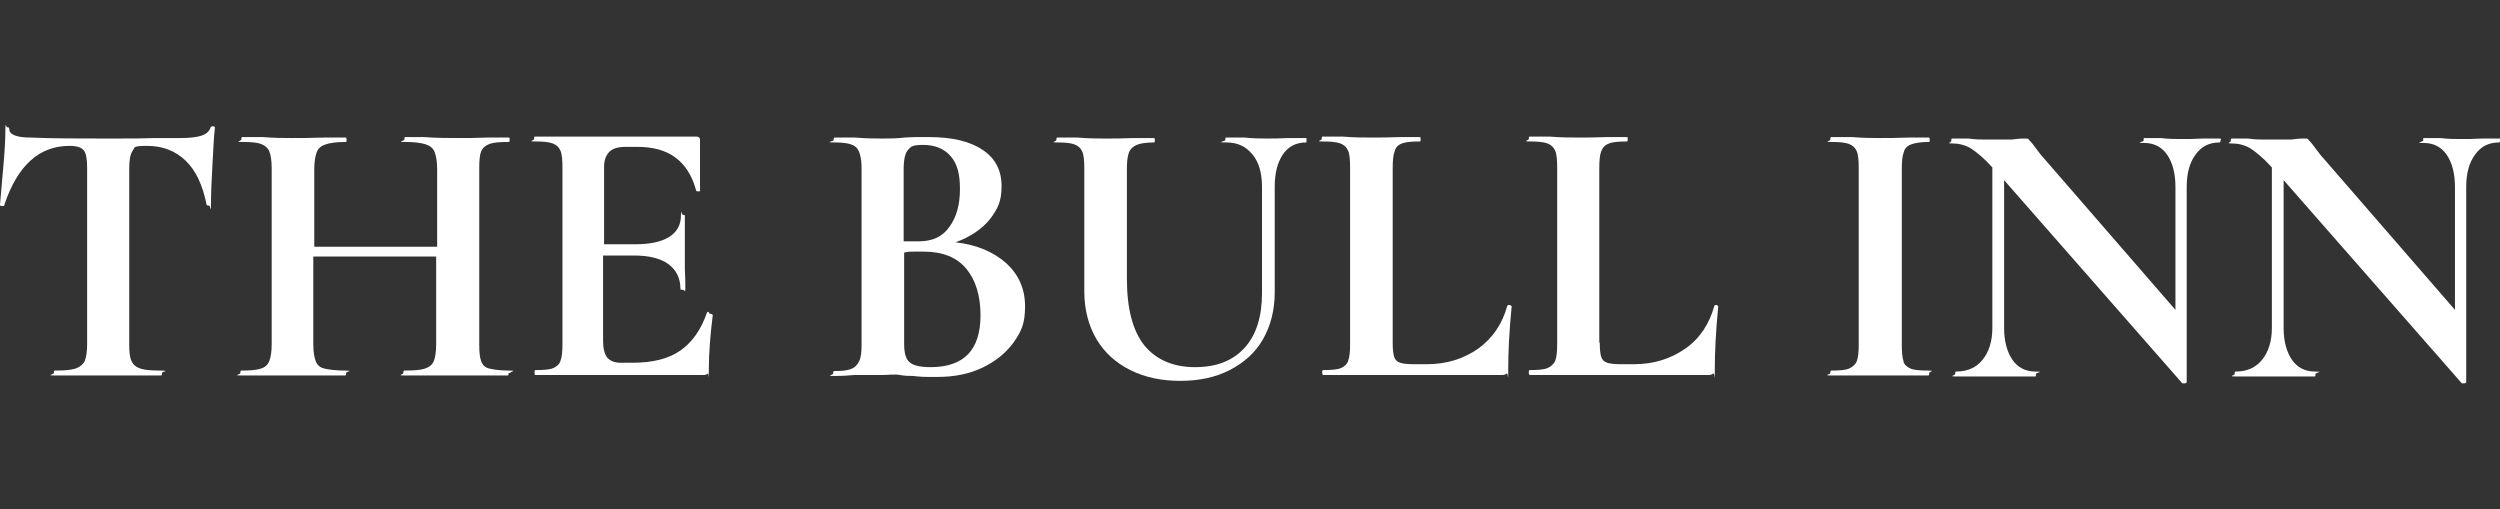
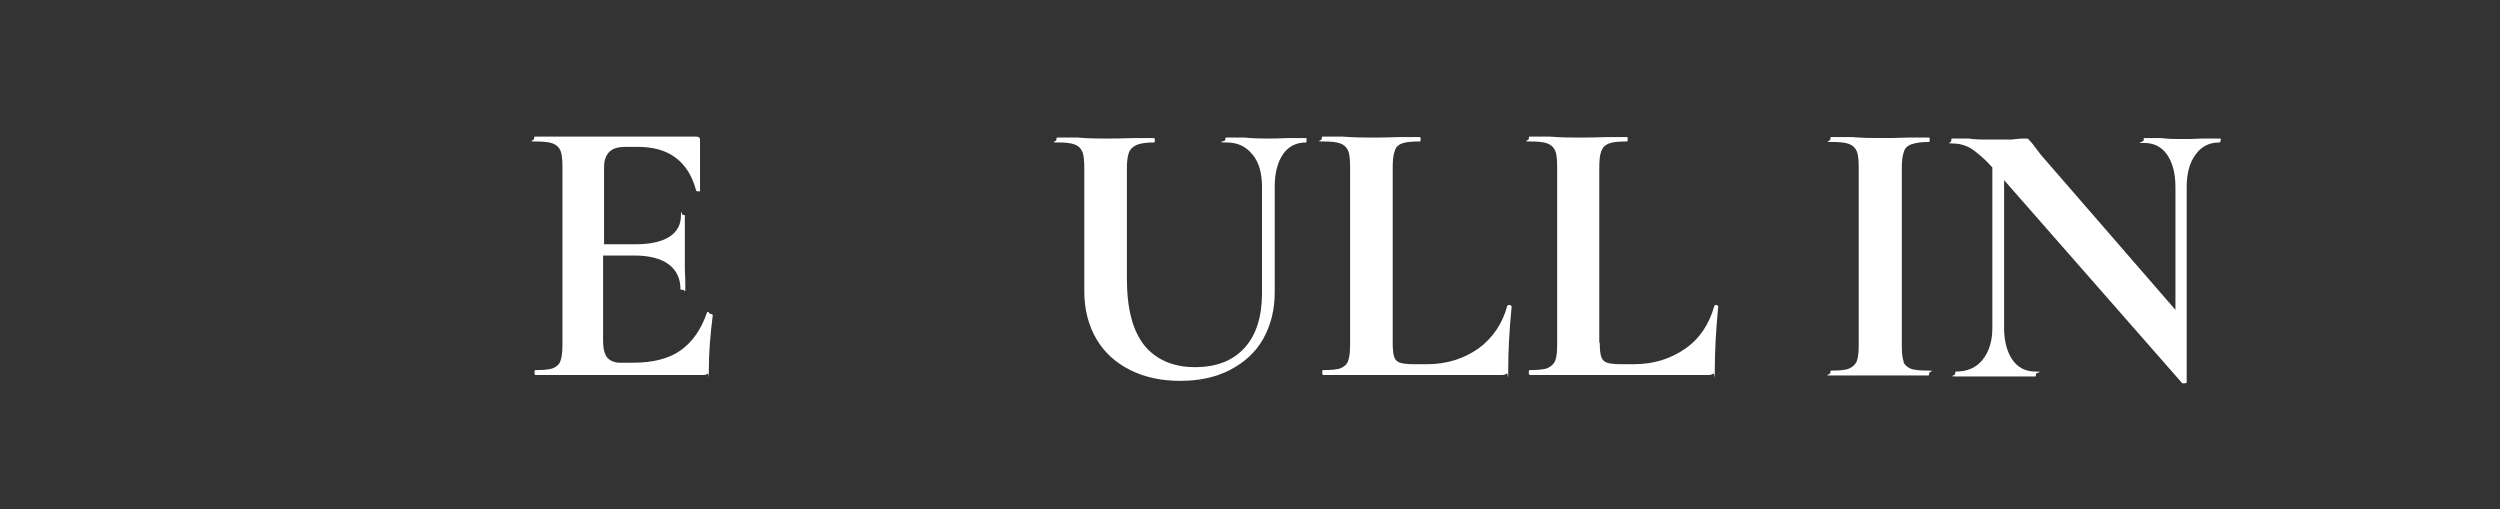
<svg xmlns="http://www.w3.org/2000/svg" id="Layer_1" viewBox="0 0 510.7 104">
  <rect x="0" y="0" width="510.7" height="104" fill="#333333" stroke="none" />
  <defs>
    <style>      .st0 {        isolation: isolate;      }      .st1 {        fill: #fff;      }    </style>
  </defs>
  <g class="st0">
-     <path class="st1" d="M.9,41.9c0,.2-.2.2-.5.2-.3,0-.4-.1-.4-.3.2-2.1.4-4.8.7-8s.4-5.8.4-7.4.1-.4.4-.4.4.1.4.4c0,1.1,1.5,1.7,4.4,1.7,4.4.2,9.7.2,15.6.2s6.3,0,9.7-.1h5.3c2,0,3.4-.2,4.3-.5.9-.3,1.5-.8,1.8-1.6,0-.2.2-.3.5-.3s.4.1.4.3c-.2,1.6-.3,4-.5,7.5-.2,3.4-.3,6.2-.3,8.2s-.1.2-.4.2-.4,0-.5-.2c-.8-4-2.2-7-4.3-9-2.1-2-4.7-3-7.8-3s-2.5.3-3,1-.7,1.9-.7,3.7v35.8c0,1.6.1,2.8.5,3.5.3.7.9,1.2,1.8,1.5s2.3.4,4.2.4.2.2.2.5,0,.5-.2.5c-1.9,0-3.3,0-4.4,0h-6.5c0,0-6.3,0-6.3,0-1.1,0-2.6,0-4.5,0s-.2-.2-.2-.5,0-.5.2-.5c1.9,0,3.2-.1,4.2-.4.9-.3,1.5-.8,1.9-1.5.3-.8.5-1.9.5-3.5v-36c0-1.8-.2-3-.7-3.6-.5-.6-1.4-.9-2.9-.9-6.2,0-10.6,4-13.3,12h0Z" />
-     <path class="st1" d="M103.9,76.2c0,.3,0,.5-.2.5-1.8,0-3.3,0-4.3,0h-6c0,0-7,0-7,0-.9,0-2.2,0-3.8,0s-.2-.2-.2-.5,0-.5.2-.5c1.9,0,3.3-.1,4.2-.4.9-.3,1.5-.8,1.8-1.5s.5-1.9.5-3.5v-17.9h-25.1v17.9c0,1.6.2,2.7.5,3.5s.9,1.3,1.8,1.5,2.3.4,4.2.4.2.2.2.5,0,.5-.2.5c-1.8,0-3.3,0-4.3,0h-6.8c0,0-5.8,0-5.8,0-1,0-2.5,0-4.3,0s-.2-.2-.2-.5,0-.5.2-.5c1.8,0,3.1-.1,4-.4s1.4-.8,1.7-1.5c.3-.8.5-1.9.5-3.5v-36c0-1.5-.2-2.7-.5-3.4s-.9-1.2-1.7-1.5c-.8-.3-2.1-.4-3.8-.4s-.2-.2-.2-.5,0-.5.2-.5h4.2c2.4.2,4.3.2,5.8.2s4.2,0,6.8-.1h4.3c0,0,.2,0,.2.4s0,.5-.2.5c-1.9,0-3.2.2-4.1.5-.9.3-1.5.8-1.8,1.6-.3.8-.5,1.9-.5,3.5v15.8h25.1v-15.8c0-1.6-.2-2.7-.5-3.5-.3-.8-.9-1.3-1.8-1.6s-2.3-.5-4.2-.5-.2-.2-.2-.5,0-.5.2-.5h3.8c2.6.2,4.9.2,7,.2s3.4,0,6-.1h4.3c.2,0,.2,0,.2.4s0,.5-.2.5c-1.8,0-3.1.1-3.9.4-.8.3-1.4.8-1.7,1.5-.3.7-.4,1.9-.4,3.4v36c0,1.6.1,2.7.4,3.5s.8,1.3,1.7,1.5,2.2.4,4,.4.2.2.2.5h0Z" />
    <path class="st1" d="M145,64.1c.1,0,.3,0,.4.1.1,0,.2.1.2.2-.5,4-.8,7.7-.8,11s0,.7-.2.9-.5.3-.9.3h-34.3c-.2,0-.2-.2-.2-.5s0-.5.2-.5c1.7,0,2.9-.1,3.6-.4s1.3-.8,1.5-1.5c.3-.8.4-1.9.4-3.5v-36c0-1.5-.1-2.7-.4-3.4-.3-.7-.8-1.2-1.6-1.5-.8-.3-2-.4-3.6-.4s-.2-.2-.2-.5,0-.5.2-.5h32.9c.5,0,.8.2.8.7v10.3c.1.1,0,.2-.3.2-.3,0-.4,0-.5-.2-.8-3-2.2-5.2-4.2-6.7-2-1.5-4.6-2.2-7.8-2.2h-2.3c-1.6,0-2.7.3-3.4,1-.7.7-1.1,1.7-1.1,3.1v15.8h6.4c3,0,5.3-.5,6.9-1.5s2.4-2.5,2.4-4.3.1-.2.4-.2.4,0,.4.2v7c0,0,0,3.7,0,3.7.1,1.8.1,3.2.1,4.2s-.1.2-.5.2-.5,0-.5-.2c0-2.1-.8-3.8-2.4-5-1.6-1.2-4-1.8-7-1.8h-6.4v17.5c0,1.5.3,2.6.8,3.3.6.7,1.5,1.1,2.7,1.1h2.6c4,0,7.3-.8,9.7-2.5s4.2-4.2,5.4-7.7c0-.1.1-.2.3-.2h0Z" />
-     <path class="st1" d="M205.5,53.7c2.6,2.4,3.9,5.3,3.9,8.9s-.8,5.1-2.3,7.3c-1.6,2.2-3.7,3.9-6.4,5.2s-5.8,1.9-9.2,1.9-3.1,0-5-.2c-.7,0-1.6,0-2.7-.2s-2.2,0-3.5,0h-5.7c-1,.1-2.4.2-4.2.2s-.2-.2-.2-.5,0-.5.2-.5c1.5,0,2.6-.1,3.4-.4.8-.3,1.3-.8,1.7-1.6s.5-1.9.5-3.4v-36c0-2.2-.4-3.6-1.1-4.3-.7-.7-2.2-1-4.4-1s-.2-.2-.2-.5,0-.5.2-.5h4.1c2.4.2,4.3.2,5.7.2s2.9,0,4.5-.2c.5,0,1.3-.1,2.3-.1s1.9,0,2.7,0c4.7,0,8.4.9,10.9,2.6,2.6,1.7,3.9,4.2,3.9,7.4s-.8,4.7-2.4,6.8c-1.6,2-4,3.6-7,4.7,4.4.5,7.8,2,10.4,4.3h0ZM185.5,30.6c-.6.7-.9,2-.9,3.9v14.8h3.1c2.7,0,4.8-.9,6.2-2.9,1.5-2,2.2-4.6,2.2-7.8s-.6-5.2-1.9-6.7c-1.3-1.5-3.2-2.3-5.6-2.3s-2.5.4-3.1,1h0ZM200.3,64.4c0-4-1-7.2-2.9-9.5s-4.8-3.5-8.7-3.5-2.9,0-4,.2v18.7c0,1.7.3,2.9,1,3.6.7.7,2.1,1.1,4.4,1.1,6.8,0,10.2-3.5,10.2-10.6h0Z" />
    <path class="st1" d="M255.8,31.5c-1.3-1.6-3-2.4-5.3-2.4s-.2-.2-.2-.5,0-.5.2-.5h3.7c2,.2,3.6.2,4.7.2s2.4,0,4.3-.1h3.6c.1,0,.1,0,.1.4s0,.5-.1.5c-2,0-3.6.8-4.7,2.4-1.1,1.6-1.7,3.8-1.7,6.6v21.6c0,3.6-.8,6.8-2.4,9.6s-3.9,4.8-6.8,6.3c-2.9,1.5-6.3,2.2-10.1,2.2s-7.2-.7-10.2-2.2-5.3-3.6-6.9-6.3-2.5-6-2.5-9.8v-25.1c0-1.5-.1-2.7-.4-3.4s-.8-1.2-1.6-1.5c-.8-.3-1.9-.4-3.5-.4s-.2-.2-.2-.5,0-.5.2-.5h4.1c2.4.2,4.3.2,5.7.2s3.5,0,5.9-.1h4c.1,0,.2,0,.2.4s0,.5-.2.5c-1.6,0-2.8.2-3.5.5s-1.3.8-1.6,1.6c-.3.8-.4,1.9-.4,3.5v22.2c0,6.2,1.2,10.7,3.6,13.7,2.4,2.9,5.9,4.4,10.3,4.4s7.7-1.3,10.1-3.9c2.4-2.6,3.6-6.4,3.6-11.2v-21.7c0-2.8-.6-5-1.9-6.6h0Z" />
    <path class="st1" d="M284.5,70c0,1.3.1,2.3.3,2.9.2.6.6,1,1.2,1.2s1.6.3,2.9.3h2.6c4,0,7.5-1.1,10.5-3.2,3-2.2,4.9-5.1,5.9-8.7,0,0,.1-.2.3-.2s.2,0,.4.1c.1,0,.2.1.2.2-.5,5.1-.7,9.4-.7,12.8s0,.7-.3.9-.5.3-.9.3h-36.6c-.1,0-.2-.2-.2-.5s0-.5.2-.5c1.6,0,2.9-.1,3.6-.4s1.3-.8,1.5-1.5c.3-.8.4-1.9.4-3.5v-36c0-1.5-.1-2.7-.4-3.4-.3-.7-.8-1.2-1.6-1.5-.8-.3-2-.4-3.6-.4s-.2-.2-.2-.5,0-.5.2-.5h4c2.4.2,4.4.2,5.9.2s3.5,0,5.9-.1h4c.1,0,.2,0,.2.4s0,.5-.2.5c-1.6,0-2.8.1-3.6.4-.8.3-1.3.8-1.5,1.6-.3.8-.4,1.9-.4,3.5v35.6h0Z" />
    <path class="st1" d="M326.8,70c0,1.3.1,2.3.3,2.9s.6,1,1.2,1.2c.6.2,1.6.3,2.9.3h2.6c4,0,7.5-1.1,10.5-3.2s4.9-5.1,5.9-8.7c0,0,.1-.2.3-.2s.2,0,.3.1c.1,0,.2.1.2.2-.5,5.1-.7,9.4-.7,12.8s0,.7-.3.9-.5.3-.9.3h-36.6c-.1,0-.2-.2-.2-.5s0-.5.2-.5c1.6,0,2.9-.1,3.6-.4s1.3-.8,1.6-1.5c.3-.8.4-1.9.4-3.5v-36c0-1.5-.1-2.7-.4-3.4-.3-.7-.8-1.2-1.6-1.5-.8-.3-2-.4-3.6-.4s-.2-.2-.2-.5,0-.5.2-.5h4c2.4.2,4.4.2,5.9.2s3.5,0,5.9-.1h4c.2,0,.2,0,.2.4s0,.5-.2.5c-1.6,0-2.8.1-3.6.4-.8.3-1.3.8-1.6,1.6-.3.8-.4,1.9-.4,3.5v35.6h0Z" />
    <path class="st1" d="M388.8,73.8c.2.7.8,1.2,1.5,1.5s2,.4,3.6.4.2.2.2.5,0,.5-.2.5c-1.7,0-3.1,0-4,0h-5.9c0,0-5.7,0-5.7,0-1,0-2.4,0-4.2,0s-.2-.2-.2-.5,0-.5.2-.5c1.7,0,2.9-.1,3.6-.4s1.3-.8,1.6-1.5c.3-.8.4-1.9.4-3.5v-36c0-1.5-.1-2.7-.4-3.4-.3-.7-.8-1.2-1.6-1.5-.8-.3-2-.4-3.6-.4s-.2-.2-.2-.5,0-.5.2-.5h4.2c2.4.2,4.3.2,5.7.2s3.6,0,6-.1h4c.1,0,.2,0,.2.4s0,.5-.2.5c-1.6,0-2.8.2-3.6.5-.8.3-1.3.8-1.5,1.6-.3.8-.4,1.9-.4,3.5v35.8c0,1.6.1,2.8.4,3.5h0Z" />
    <path class="st1" d="M453.6,28.6c0,.3,0,.5-.2.5-2.1,0-3.7.8-4.9,2.5-1.2,1.6-1.8,3.8-1.8,6.6v39.8c0,.2-.1.3-.4.3s-.4,0-.5,0l-36.4-41.5v30.2c0,2.7.6,4.9,1.7,6.5,1.1,1.6,2.7,2.4,4.7,2.4s.1.2.1.5,0,.5-.1.5c-1.5,0-2.6,0-3.4,0h-4.2c0,0-4.8,0-4.8,0-.9,0-2.1,0-3.8,0s-.2-.2-.2-.5,0-.5.2-.5c2.3,0,4.1-.8,5.4-2.4,1.3-1.6,2-3.8,2-6.5v-32.8c-1.7-1.9-3.2-3.1-4.4-3.9-1.2-.7-2.5-1-3.8-1s-.2-.2-.2-.5,0-.5.2-.5h3.3c.7.1,1.6.2,3,.2h5.9c.7-.1,1.6-.2,2.6-.2s.7.1.9.3c.2.2.6.6,1.1,1.3.9,1.2,1.5,2,1.9,2.4l26.9,31v-25.1c0-2.8-.6-5-1.7-6.6-1.1-1.6-2.7-2.4-4.7-2.4s-.1-.2-.1-.5,0-.5.1-.5h3.4c1.6.2,3,.2,4.2.2s2.5,0,4.4-.1h3.5c.1,0,.2,0,.2.4h0Z" />
-     <path class="st1" d="M510.7,28.6c0,.3,0,.5-.2.5-2.1,0-3.7.8-4.9,2.5-1.2,1.6-1.8,3.8-1.8,6.6v39.8c0,.2-.1.3-.4.3s-.4,0-.5,0l-36.4-41.5v30.2c0,2.7.6,4.9,1.7,6.5,1.1,1.6,2.7,2.4,4.7,2.4s.1.2.1.5,0,.5-.1.5c-1.5,0-2.6,0-3.4,0h-4.2c0,0-4.8,0-4.8,0-.9,0-2.1,0-3.8,0s-.2-.2-.2-.5,0-.5.2-.5c2.3,0,4.1-.8,5.4-2.4,1.3-1.6,2-3.8,2-6.5v-32.8c-1.7-1.9-3.2-3.1-4.4-3.9-1.2-.7-2.5-1-3.8-1s-.2-.2-.2-.5,0-.5.2-.5h3.3c.7.1,1.6.2,3,.2h5.9c.7-.1,1.6-.2,2.6-.2s.7.1.9.3c.2.2.6.6,1.1,1.3.9,1.2,1.5,2,1.9,2.4l26.9,31v-25.1c0-2.8-.6-5-1.7-6.6-1.1-1.6-2.7-2.4-4.7-2.4s-.1-.2-.1-.5,0-.5.1-.5h3.4c1.6.2,3,.2,4.2.2s2.5,0,4.4-.1h3.5c.1,0,.2,0,.2.4h0Z" />
  </g>
</svg>